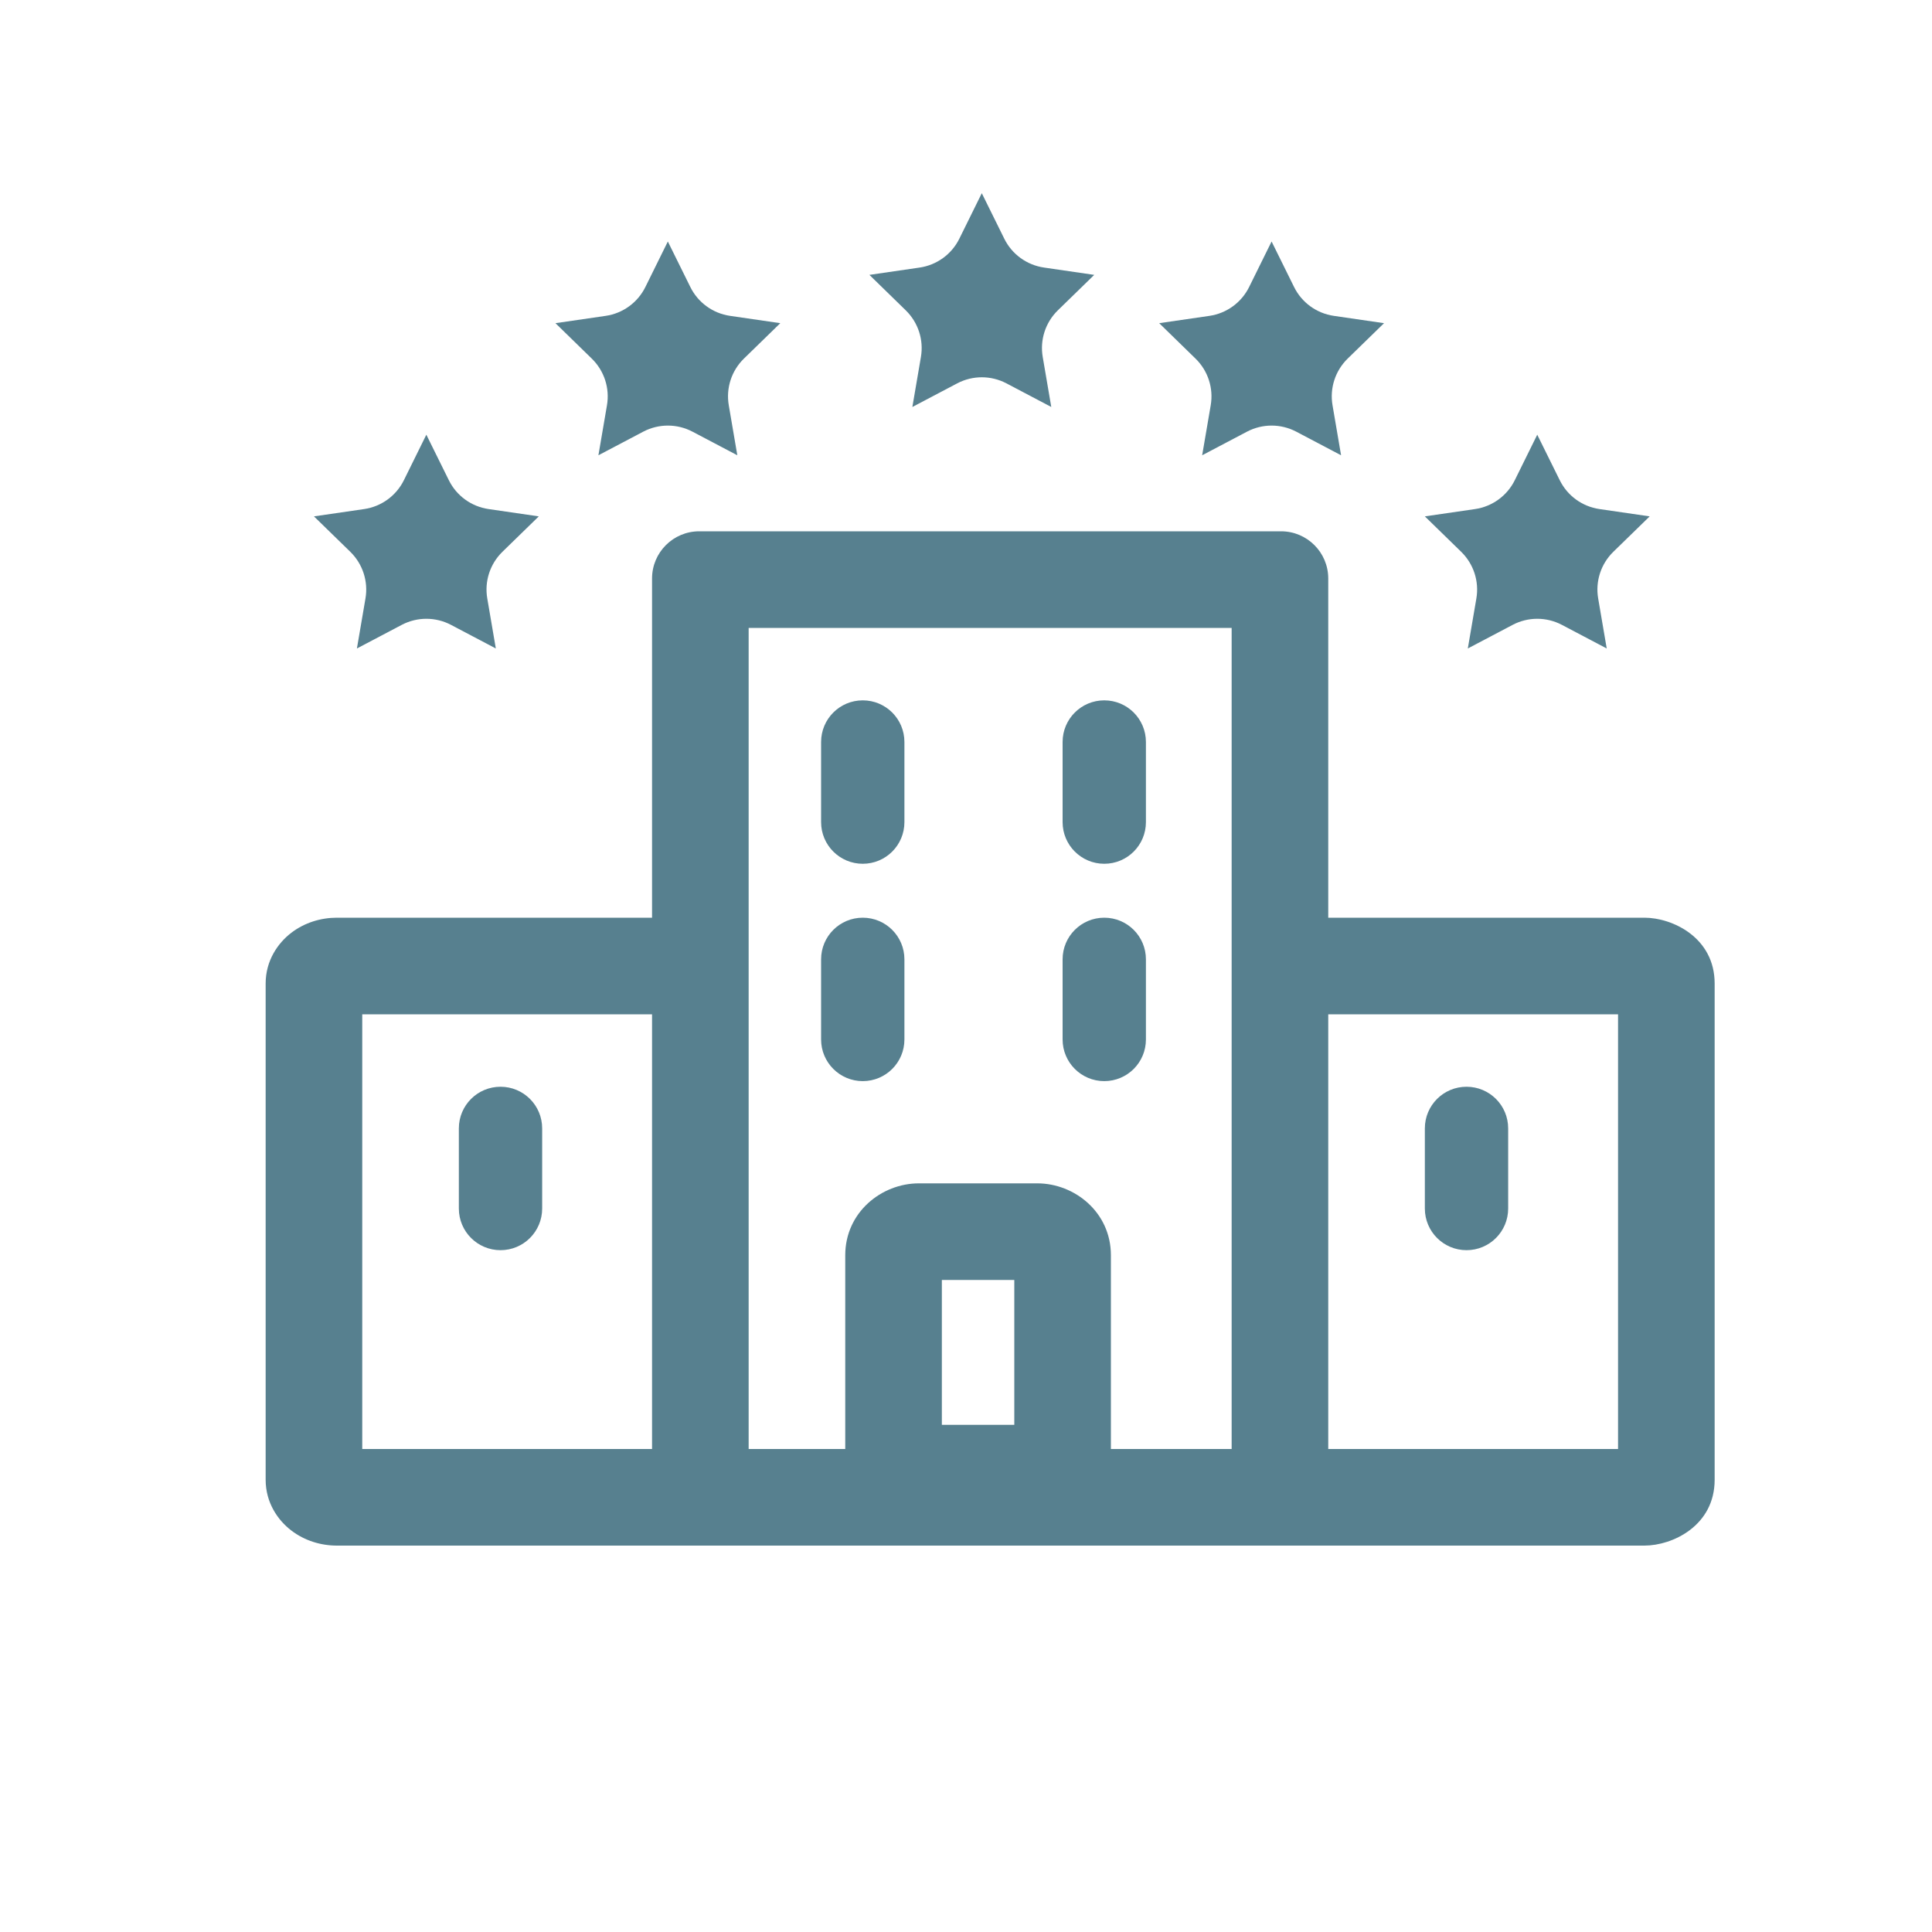
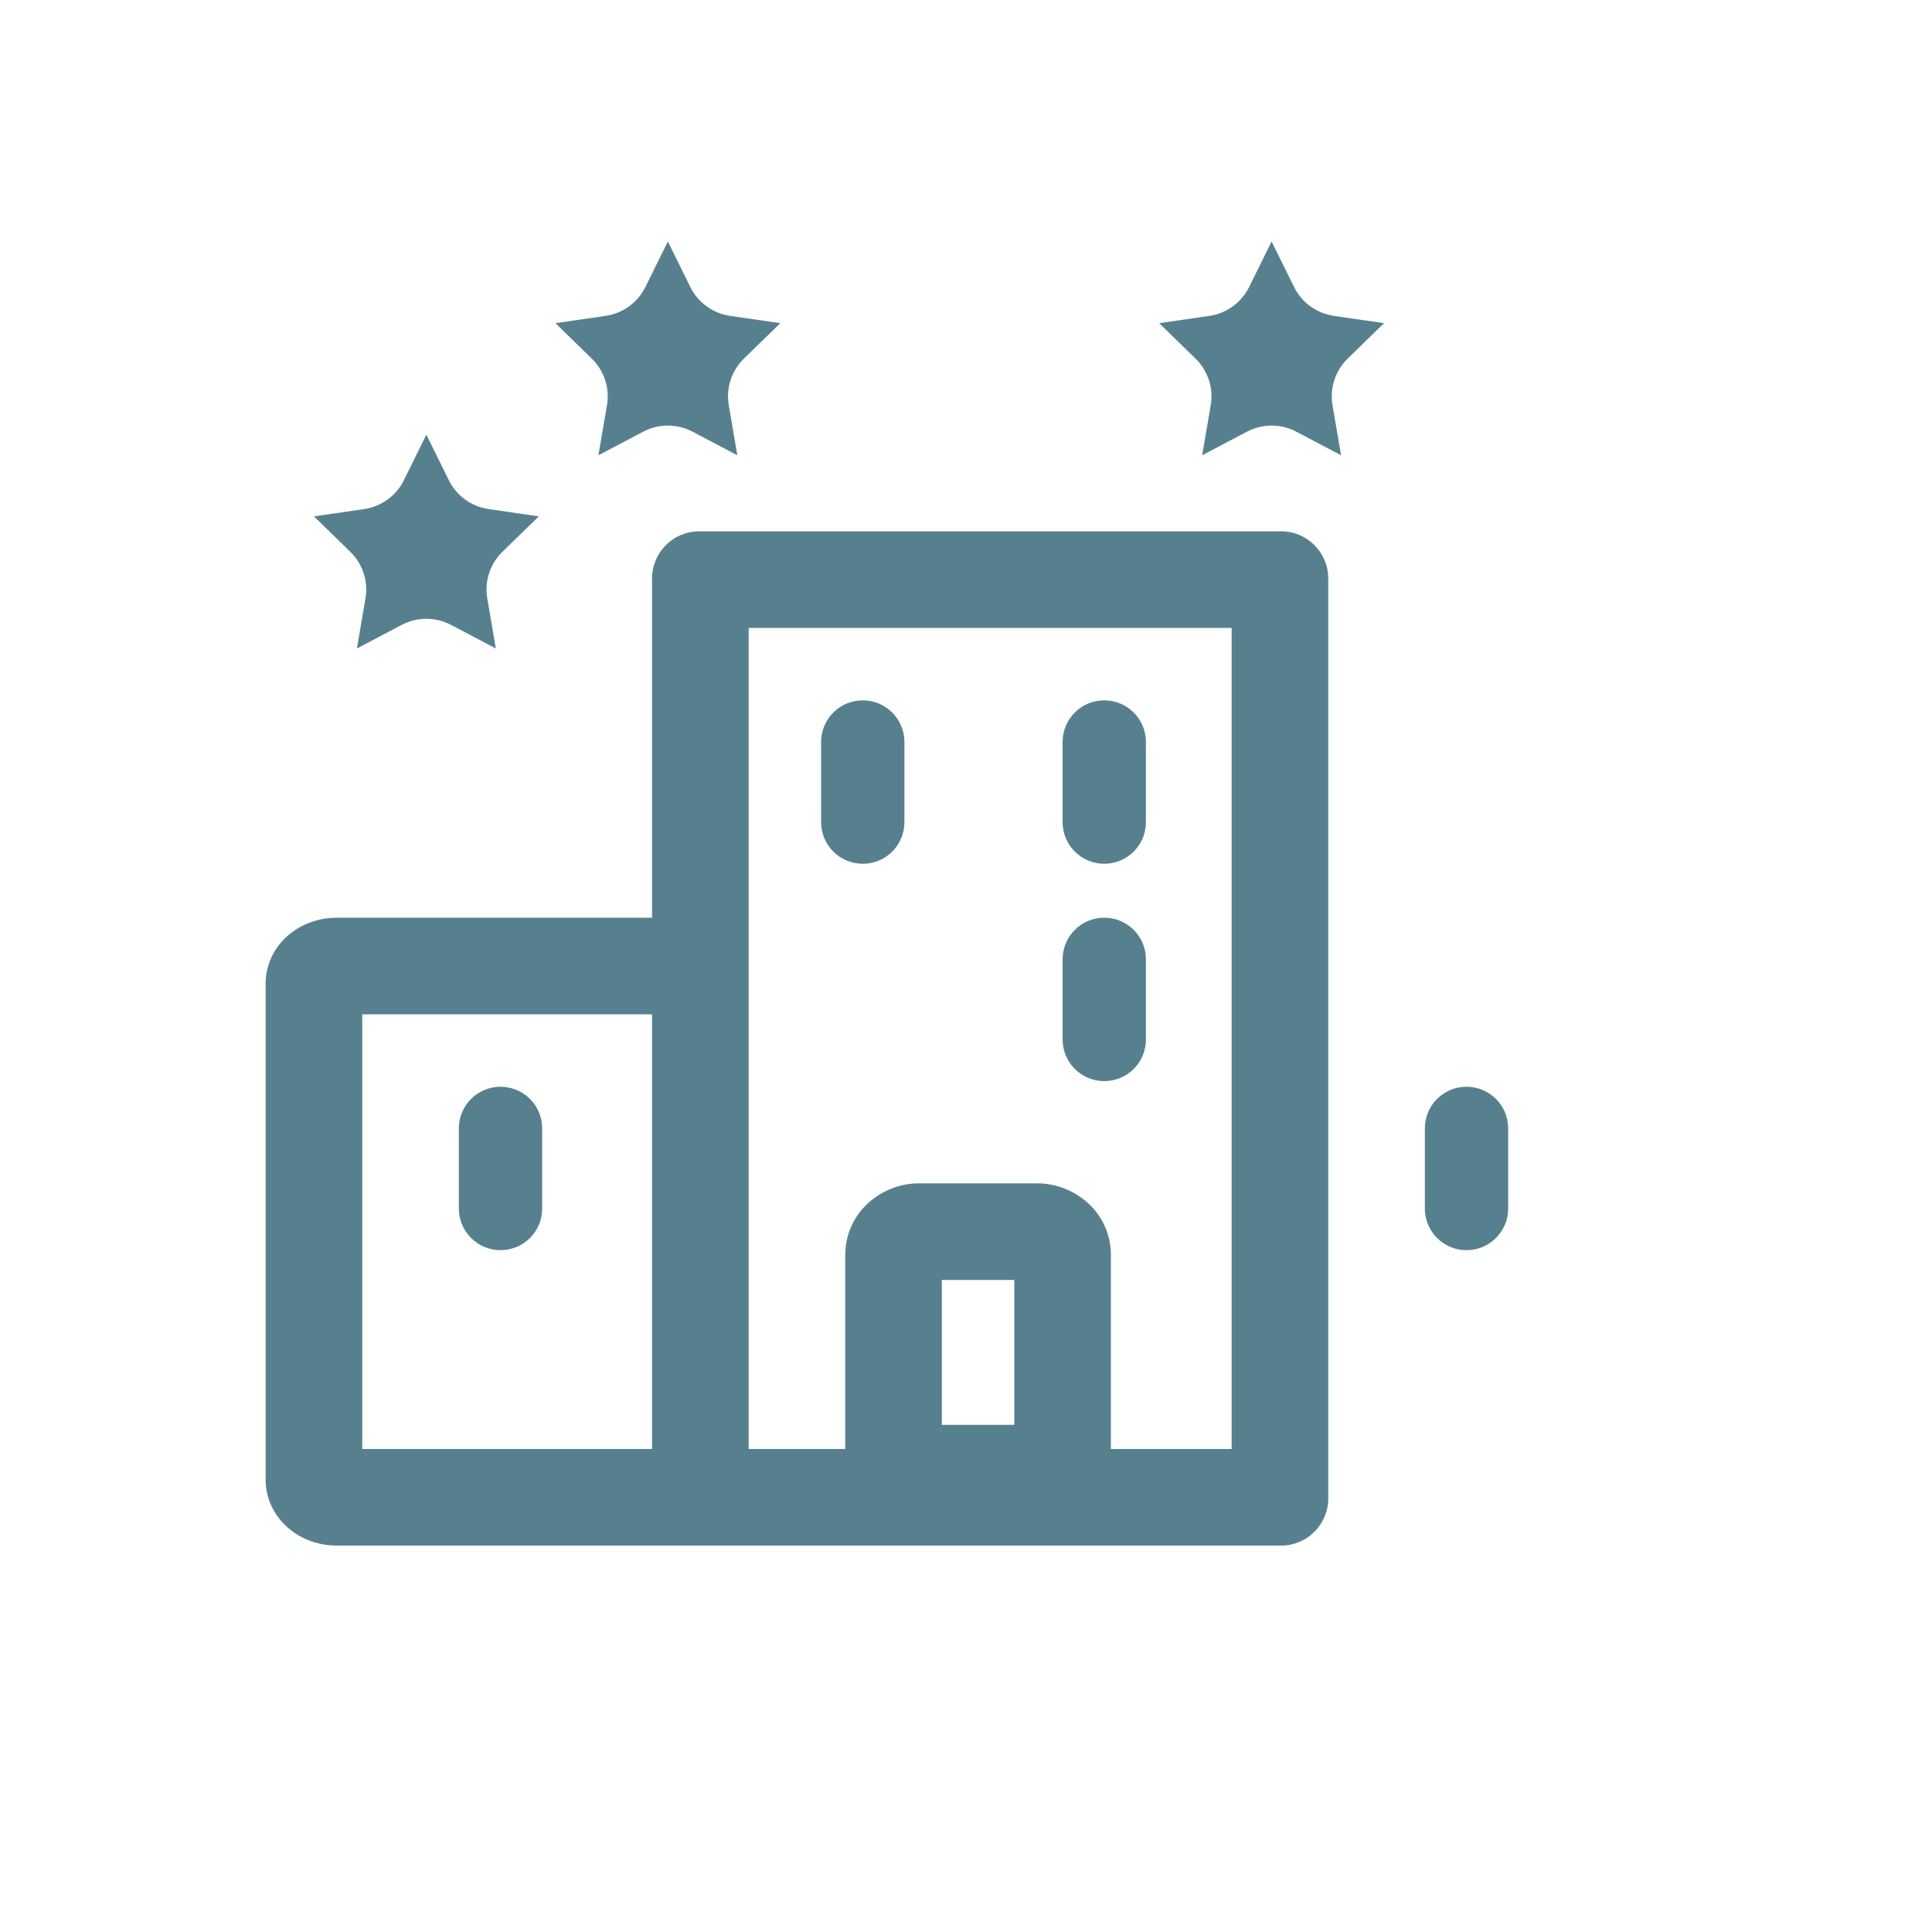
<svg xmlns="http://www.w3.org/2000/svg" width="80" height="80" viewBox="0 0 80 80" fill="none">
  <path fill-rule="evenodd" clip-rule="evenodd" d="M15 42H27.801V38H13.95C13.289 38 12.615 38.202 12.064 38.623C11.511 39.046 11 39.771 11 40.725V61.274C11 62.231 11.513 62.956 12.065 63.377C12.615 63.797 13.288 64 13.95 64H31V60H15V42Z" fill="#57808F" />
-   <path fill-rule="evenodd" clip-rule="evenodd" d="M67 42H54.837V38H68.091C69.251 38 71 38.821 71 40.725V61.274C71 63.177 69.254 64 68.091 64H53V60H67V42Z" fill="#57808F" />
  <path fill-rule="evenodd" clip-rule="evenodd" d="M39 53V59H42V53H39ZM35 51.976C35 50.202 36.499 49 38.048 49H42.952C44.498 49 46 50.2 46 51.976V60.024C46 61.798 44.501 63 42.952 63H38.048C36.502 63 35 61.8 35 60.024V51.976Z" fill="#57808F" />
  <path d="M35.725 35.767C34.774 35.767 34 34.996 34 34.042V30.725C34 29.771 34.771 29 35.725 29C36.679 29 37.45 29.771 37.45 30.725V34.042C37.45 34.996 36.679 35.767 35.725 35.767Z" fill="#57808F" />
-   <path d="M35.725 44.767C34.774 44.767 34 43.996 34 43.042V39.725C34 38.771 34.771 38 35.725 38C36.679 38 37.45 38.771 37.45 39.725V43.042C37.45 43.996 36.679 44.767 35.725 44.767Z" fill="#57808F" />
  <path d="M20.725 51.767C19.774 51.767 19 50.996 19 50.042V46.725C19 45.771 19.771 45 20.725 45C21.679 45 22.45 45.771 22.45 46.725V50.042C22.45 50.996 21.679 51.767 20.725 51.767Z" fill="#57808F" />
  <path d="M45.725 35.767C44.774 35.767 44 34.996 44 34.042V30.725C44 29.771 44.771 29 45.725 29C46.679 29 47.45 29.771 47.45 30.725V34.042C47.45 34.996 46.679 35.767 45.725 35.767Z" fill="#57808F" />
  <path d="M45.725 44.767C44.774 44.767 44 43.996 44 43.042V39.725C44 38.771 44.771 38 45.725 38C46.679 38 47.45 38.771 47.45 39.725V43.042C47.45 43.996 46.679 44.767 45.725 44.767Z" fill="#57808F" />
  <path d="M60.725 51.767C59.774 51.767 59 50.996 59 50.042V46.725C59 45.771 59.771 45 60.725 45C61.679 45 62.45 45.771 62.45 46.725V50.042C62.45 50.996 61.679 51.767 60.725 51.767Z" fill="#57808F" />
  <path d="M13 21.382L14.505 22.849C15.02 23.352 15.255 24.074 15.133 24.783L14.779 26.852L16.638 25.873C17.275 25.539 18.035 25.539 18.672 25.873L20.531 26.852L20.177 24.781C20.055 24.072 20.29 23.35 20.805 22.848L22.31 21.382L20.23 21.079C19.515 20.974 18.901 20.527 18.584 19.881L17.654 18L16.724 19.884C16.407 20.527 15.793 20.974 15.082 21.079L13 21.382Z" fill="#57808F" />
-   <path d="M36 11.382L37.505 12.85C38.02 13.352 38.255 14.074 38.133 14.783L37.779 16.852L39.638 15.873C40.275 15.539 41.035 15.539 41.672 15.873L43.531 16.852L43.177 14.781C43.055 14.072 43.29 13.35 43.805 12.848L45.31 11.382L43.23 11.079C42.515 10.974 41.901 10.527 41.584 9.882L40.654 8L39.724 9.884C39.407 10.527 38.793 10.974 38.082 11.079L36 11.382Z" fill="#57808F" />
-   <path d="M59 21.382L60.505 22.849C61.02 23.352 61.255 24.074 61.133 24.783L60.779 26.852L62.638 25.873C63.275 25.539 64.035 25.539 64.672 25.873L66.531 26.852L66.177 24.781C66.055 24.072 66.29 23.35 66.805 22.848L68.31 21.382L66.23 21.079C65.515 20.974 64.901 20.527 64.584 19.881L63.654 18L62.724 19.884C62.407 20.527 61.793 20.974 61.082 21.079L59 21.382Z" fill="#57808F" />
  <path d="M48 13.382L49.505 14.85C50.02 15.352 50.255 16.074 50.133 16.783L49.779 18.852L51.638 17.873C52.275 17.539 53.035 17.539 53.672 17.873L55.531 18.852L55.177 16.781C55.055 16.072 55.29 15.35 55.805 14.848L57.31 13.382L55.23 13.079C54.515 12.974 53.901 12.527 53.584 11.882L52.654 10L51.724 11.884C51.407 12.527 50.793 12.974 50.082 13.079L48 13.382Z" fill="#57808F" />
  <path d="M23 13.382L24.505 14.85C25.02 15.352 25.255 16.074 25.133 16.783L24.779 18.852L26.638 17.873C27.275 17.539 28.035 17.539 28.672 17.873L30.531 18.852L30.177 16.781C30.055 16.072 30.29 15.35 30.805 14.848L32.31 13.382L30.23 13.079C29.515 12.974 28.901 12.527 28.584 11.882L27.654 10L26.724 11.884C26.407 12.527 25.793 12.974 25.082 13.079L23 13.382Z" fill="#57808F" />
  <path fill-rule="evenodd" clip-rule="evenodd" d="M31 26V60L51 60V26H31ZM28.954 22C27.875 22 27 22.875 27 23.954V62.045C27 63.125 27.875 64 28.954 64H53.046C54.125 64 55 63.125 55 62.045V23.954C55 22.875 54.125 22 53.046 22H28.954Z" fill="#57808F" />
</svg>